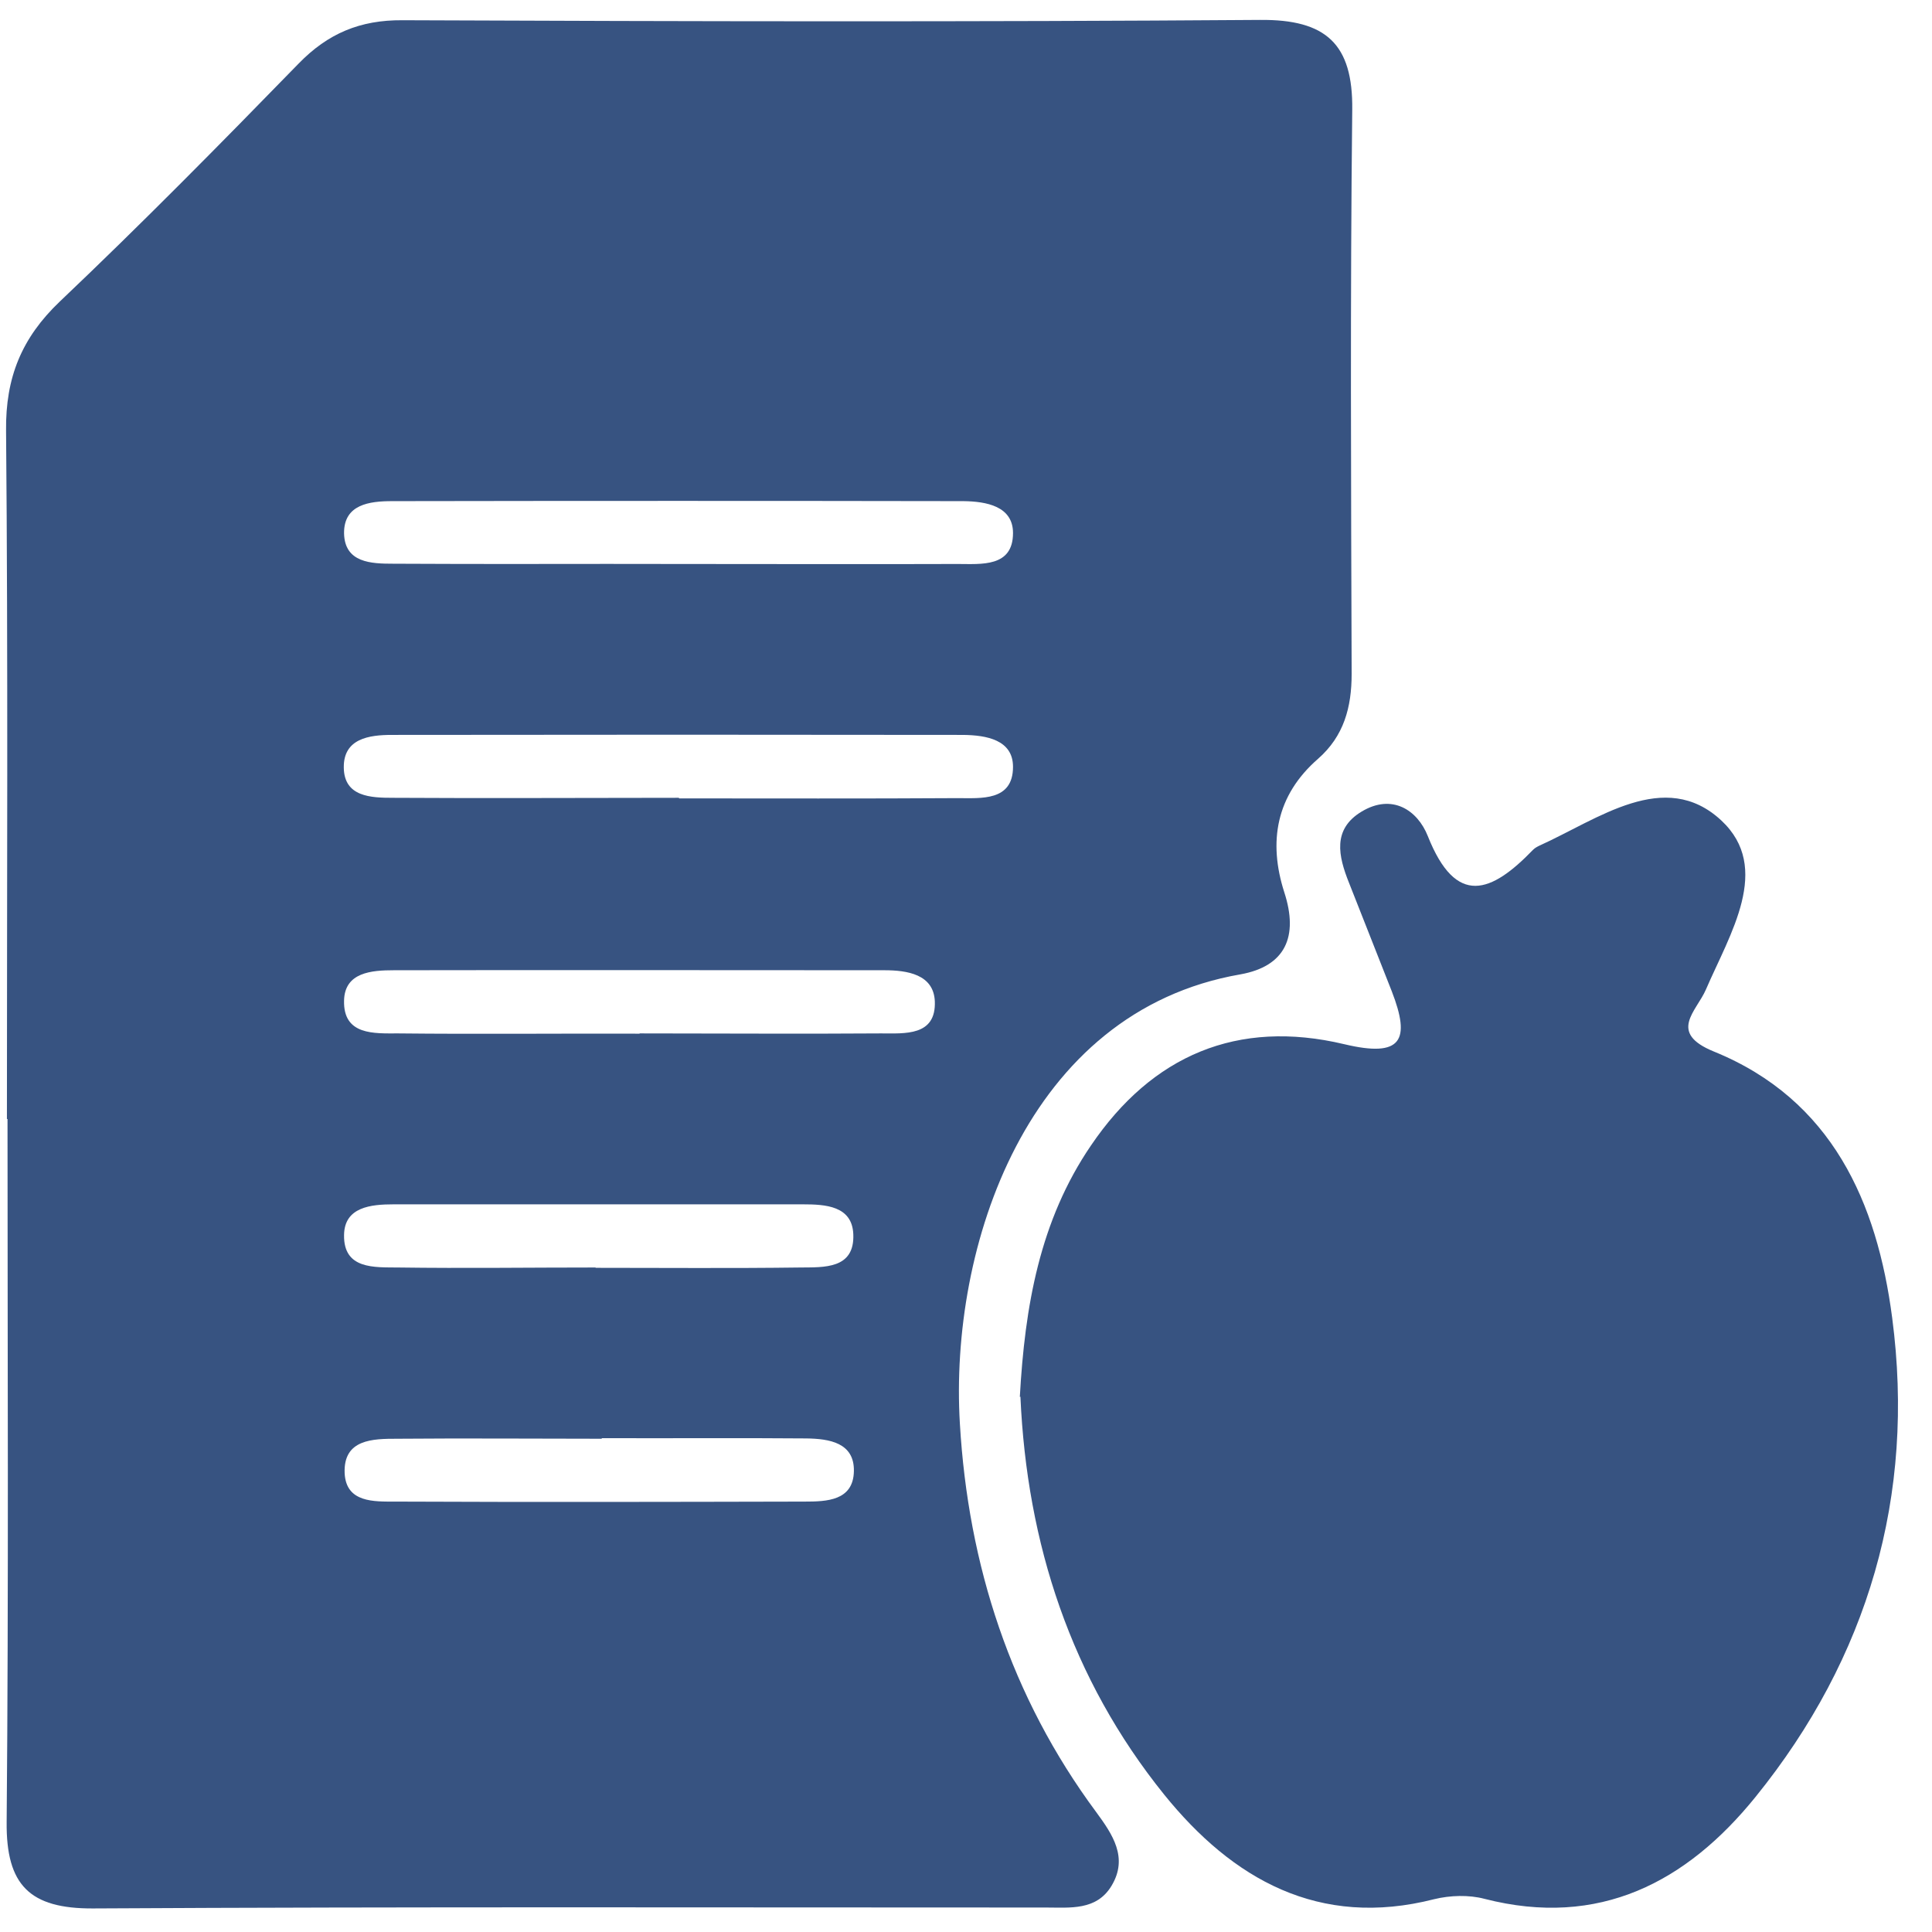
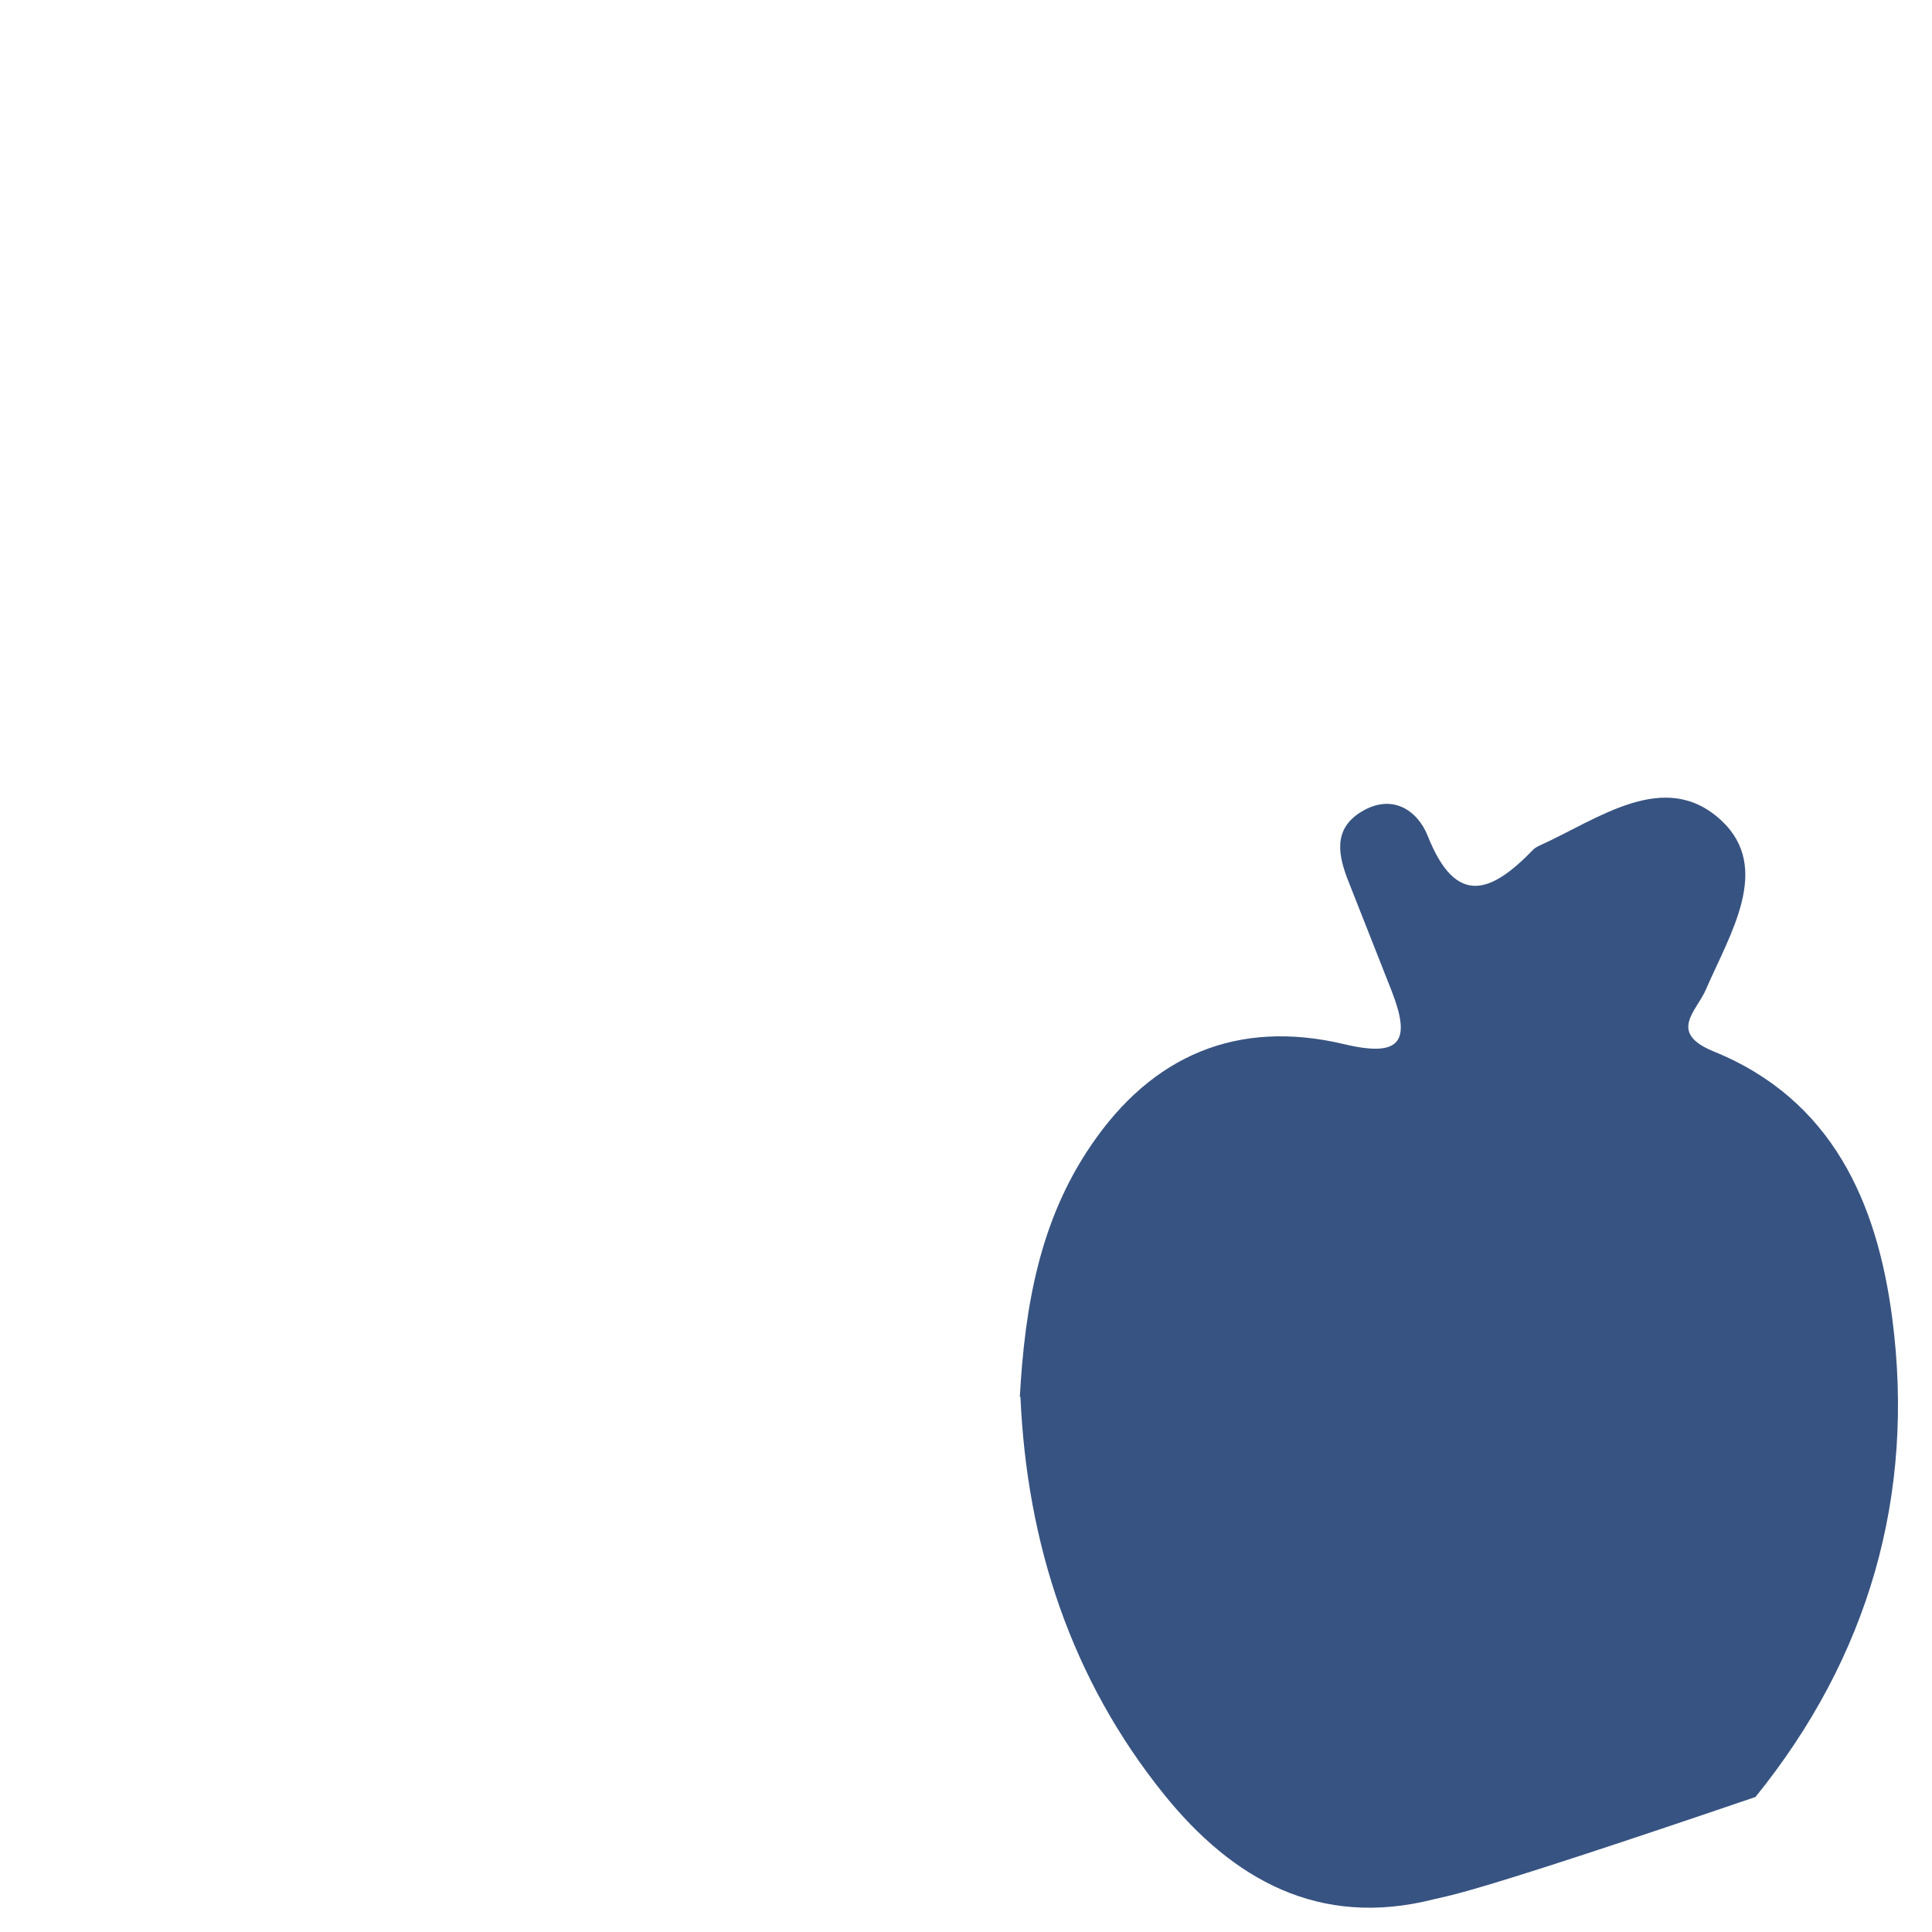
<svg xmlns="http://www.w3.org/2000/svg" width="36" height="36" viewBox="0 0 36 36" fill="none">
-   <path d="M0.129 20.851C0.129 16.577 0.151 12.297 0.113 8.023C0.102 7.033 0.404 6.296 1.114 5.619C2.632 4.178 4.101 2.687 5.564 1.185C6.109 0.624 6.708 0.371 7.5 0.377C12.825 0.399 18.156 0.41 23.48 0.371C24.707 0.36 25.213 0.817 25.197 2.049C25.158 5.553 25.175 9.052 25.186 12.556C25.186 13.177 25.043 13.716 24.559 14.14C23.777 14.822 23.629 15.686 23.931 16.627C24.201 17.457 23.948 18.007 23.112 18.156C19.124 18.849 17.688 23.239 17.886 26.528C18.04 29.157 18.832 31.616 20.427 33.767C20.73 34.18 21.027 34.614 20.713 35.137C20.433 35.605 19.938 35.544 19.487 35.544C13.568 35.544 7.649 35.528 1.73 35.561C0.553 35.566 0.113 35.126 0.124 33.954C0.162 29.587 0.14 25.219 0.14 20.851H0.129ZM12.655 10.509C14.382 10.509 16.115 10.515 17.842 10.509C18.282 10.509 18.876 10.575 18.876 9.932C18.876 9.431 18.376 9.343 17.952 9.338C14.404 9.332 10.856 9.332 7.308 9.338C6.884 9.338 6.406 9.398 6.411 9.937C6.422 10.488 6.917 10.504 7.33 10.504C9.107 10.515 10.878 10.504 12.655 10.509ZM12.655 14.877C14.382 14.877 16.115 14.883 17.842 14.872C18.282 14.872 18.876 14.932 18.876 14.289C18.876 13.783 18.376 13.7 17.952 13.694C14.404 13.689 10.85 13.689 7.302 13.694C6.879 13.694 6.4 13.761 6.406 14.3C6.411 14.85 6.912 14.866 7.324 14.866C9.101 14.877 10.872 14.866 12.649 14.866L12.655 14.877ZM11.918 19.256C13.419 19.256 14.915 19.267 16.417 19.256C16.857 19.256 17.446 19.311 17.419 18.656C17.396 18.156 16.907 18.079 16.478 18.079C13.43 18.079 10.388 18.073 7.341 18.079C6.923 18.079 6.422 18.117 6.411 18.645C6.395 19.294 6.972 19.256 7.418 19.256C8.92 19.272 10.416 19.256 11.918 19.261V19.256ZM11.098 23.624C12.369 23.624 13.639 23.635 14.91 23.618C15.35 23.613 15.928 23.651 15.9 22.997C15.878 22.468 15.378 22.441 14.96 22.441C12.418 22.441 9.877 22.441 7.335 22.441C6.912 22.441 6.417 22.49 6.411 23.013C6.4 23.657 6.978 23.613 7.423 23.618C8.65 23.635 9.871 23.618 11.098 23.618V23.624ZM11.213 26.809C9.943 26.809 8.672 26.798 7.401 26.809C6.95 26.809 6.395 26.814 6.422 27.452C6.45 28.002 6.967 27.98 7.368 27.98C9.91 27.991 12.451 27.986 14.993 27.98C15.405 27.98 15.9 27.964 15.911 27.414C15.922 26.88 15.449 26.809 15.026 26.803C13.755 26.792 12.484 26.803 11.213 26.798V26.809Z" fill="#375381" />
-   <path d="M19.003 26.03C19.096 24.347 19.372 22.746 20.329 21.344C21.467 19.666 23.057 18.984 25.048 19.457C26.127 19.715 26.286 19.38 25.934 18.472C25.67 17.796 25.401 17.125 25.136 16.448C24.938 15.953 24.823 15.452 25.373 15.122C25.94 14.781 26.413 15.095 26.605 15.579C27.133 16.91 27.793 16.635 28.564 15.837C28.596 15.804 28.635 15.782 28.679 15.76C29.779 15.265 31.017 14.308 32.073 15.287C33.025 16.173 32.233 17.405 31.787 18.439C31.611 18.846 31.072 19.242 31.936 19.594C34.141 20.491 34.978 22.411 35.258 24.556C35.693 27.868 34.812 30.888 32.711 33.484C31.43 35.068 29.801 35.932 27.661 35.382C27.37 35.305 27.023 35.316 26.726 35.388C24.575 35.938 22.964 35.013 21.693 33.44C19.955 31.284 19.135 28.759 19.014 26.025L19.003 26.03Z" fill="#375381" />
+   <path d="M19.003 26.03C19.096 24.347 19.372 22.746 20.329 21.344C21.467 19.666 23.057 18.984 25.048 19.457C26.127 19.715 26.286 19.38 25.934 18.472C25.67 17.796 25.401 17.125 25.136 16.448C24.938 15.953 24.823 15.452 25.373 15.122C25.94 14.781 26.413 15.095 26.605 15.579C27.133 16.91 27.793 16.635 28.564 15.837C28.596 15.804 28.635 15.782 28.679 15.76C29.779 15.265 31.017 14.308 32.073 15.287C33.025 16.173 32.233 17.405 31.787 18.439C31.611 18.846 31.072 19.242 31.936 19.594C34.141 20.491 34.978 22.411 35.258 24.556C35.693 27.868 34.812 30.888 32.711 33.484C27.37 35.305 27.023 35.316 26.726 35.388C24.575 35.938 22.964 35.013 21.693 33.44C19.955 31.284 19.135 28.759 19.014 26.025L19.003 26.03Z" fill="#375381" />
</svg>